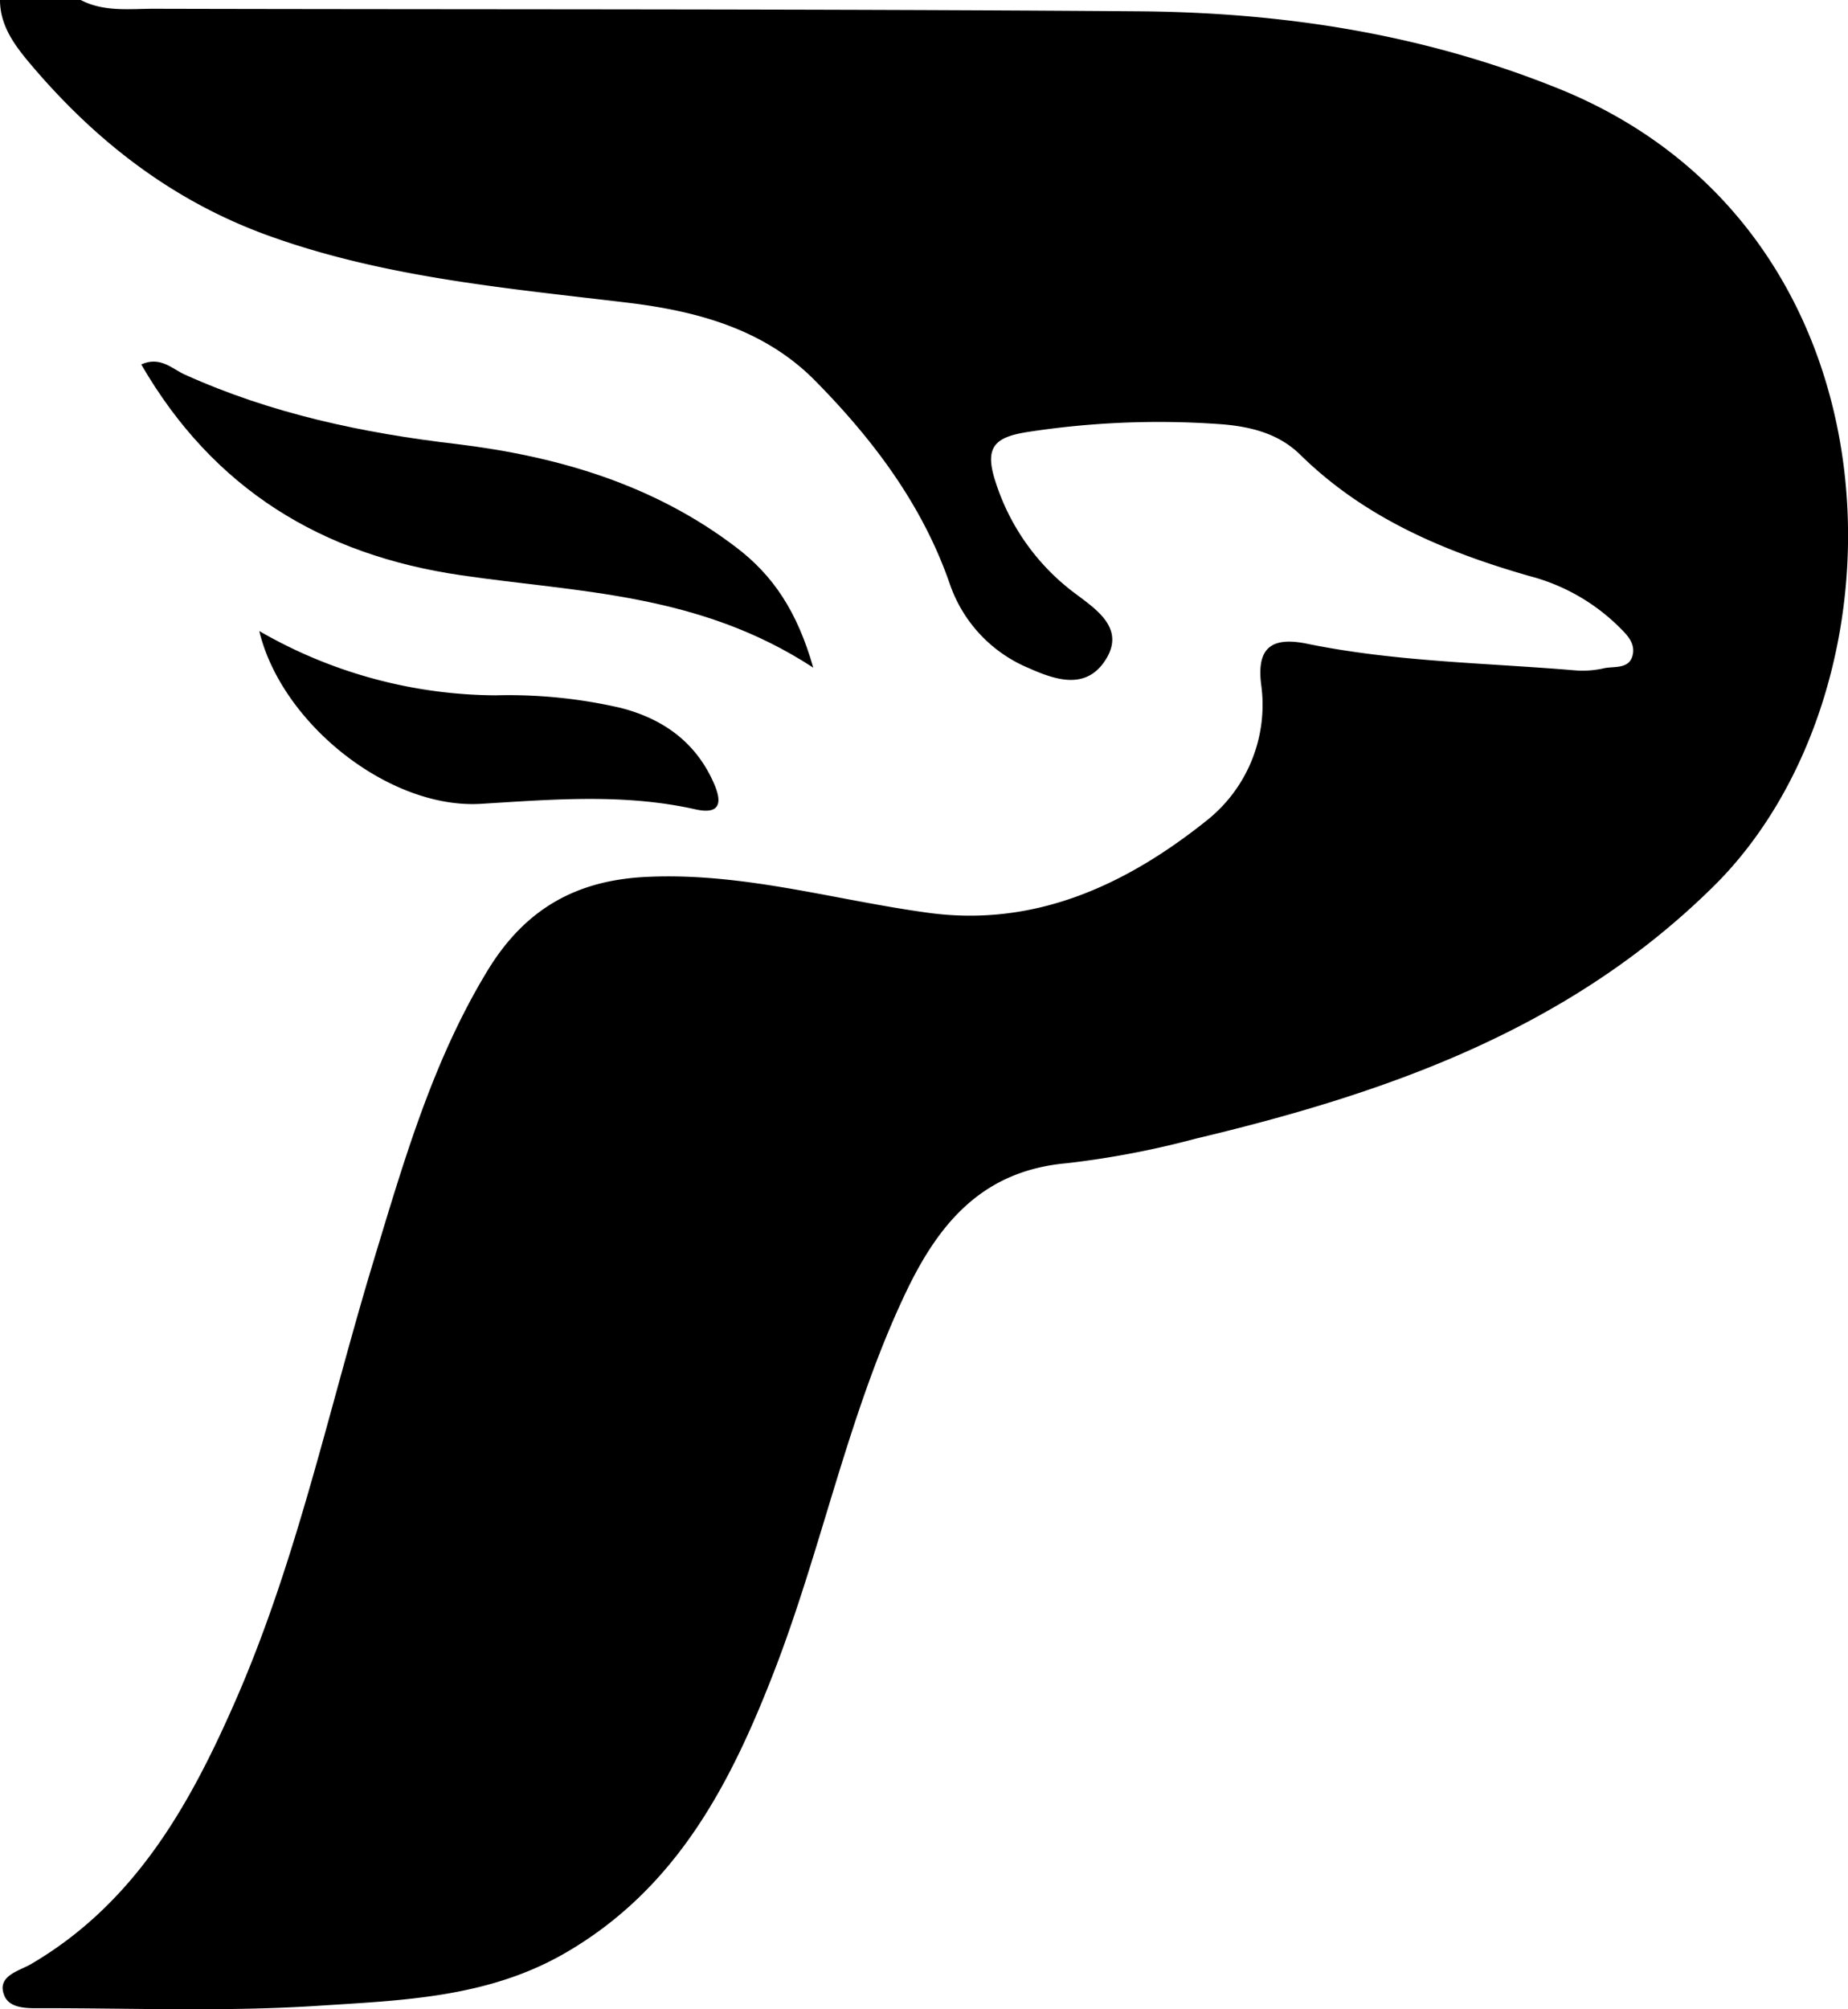
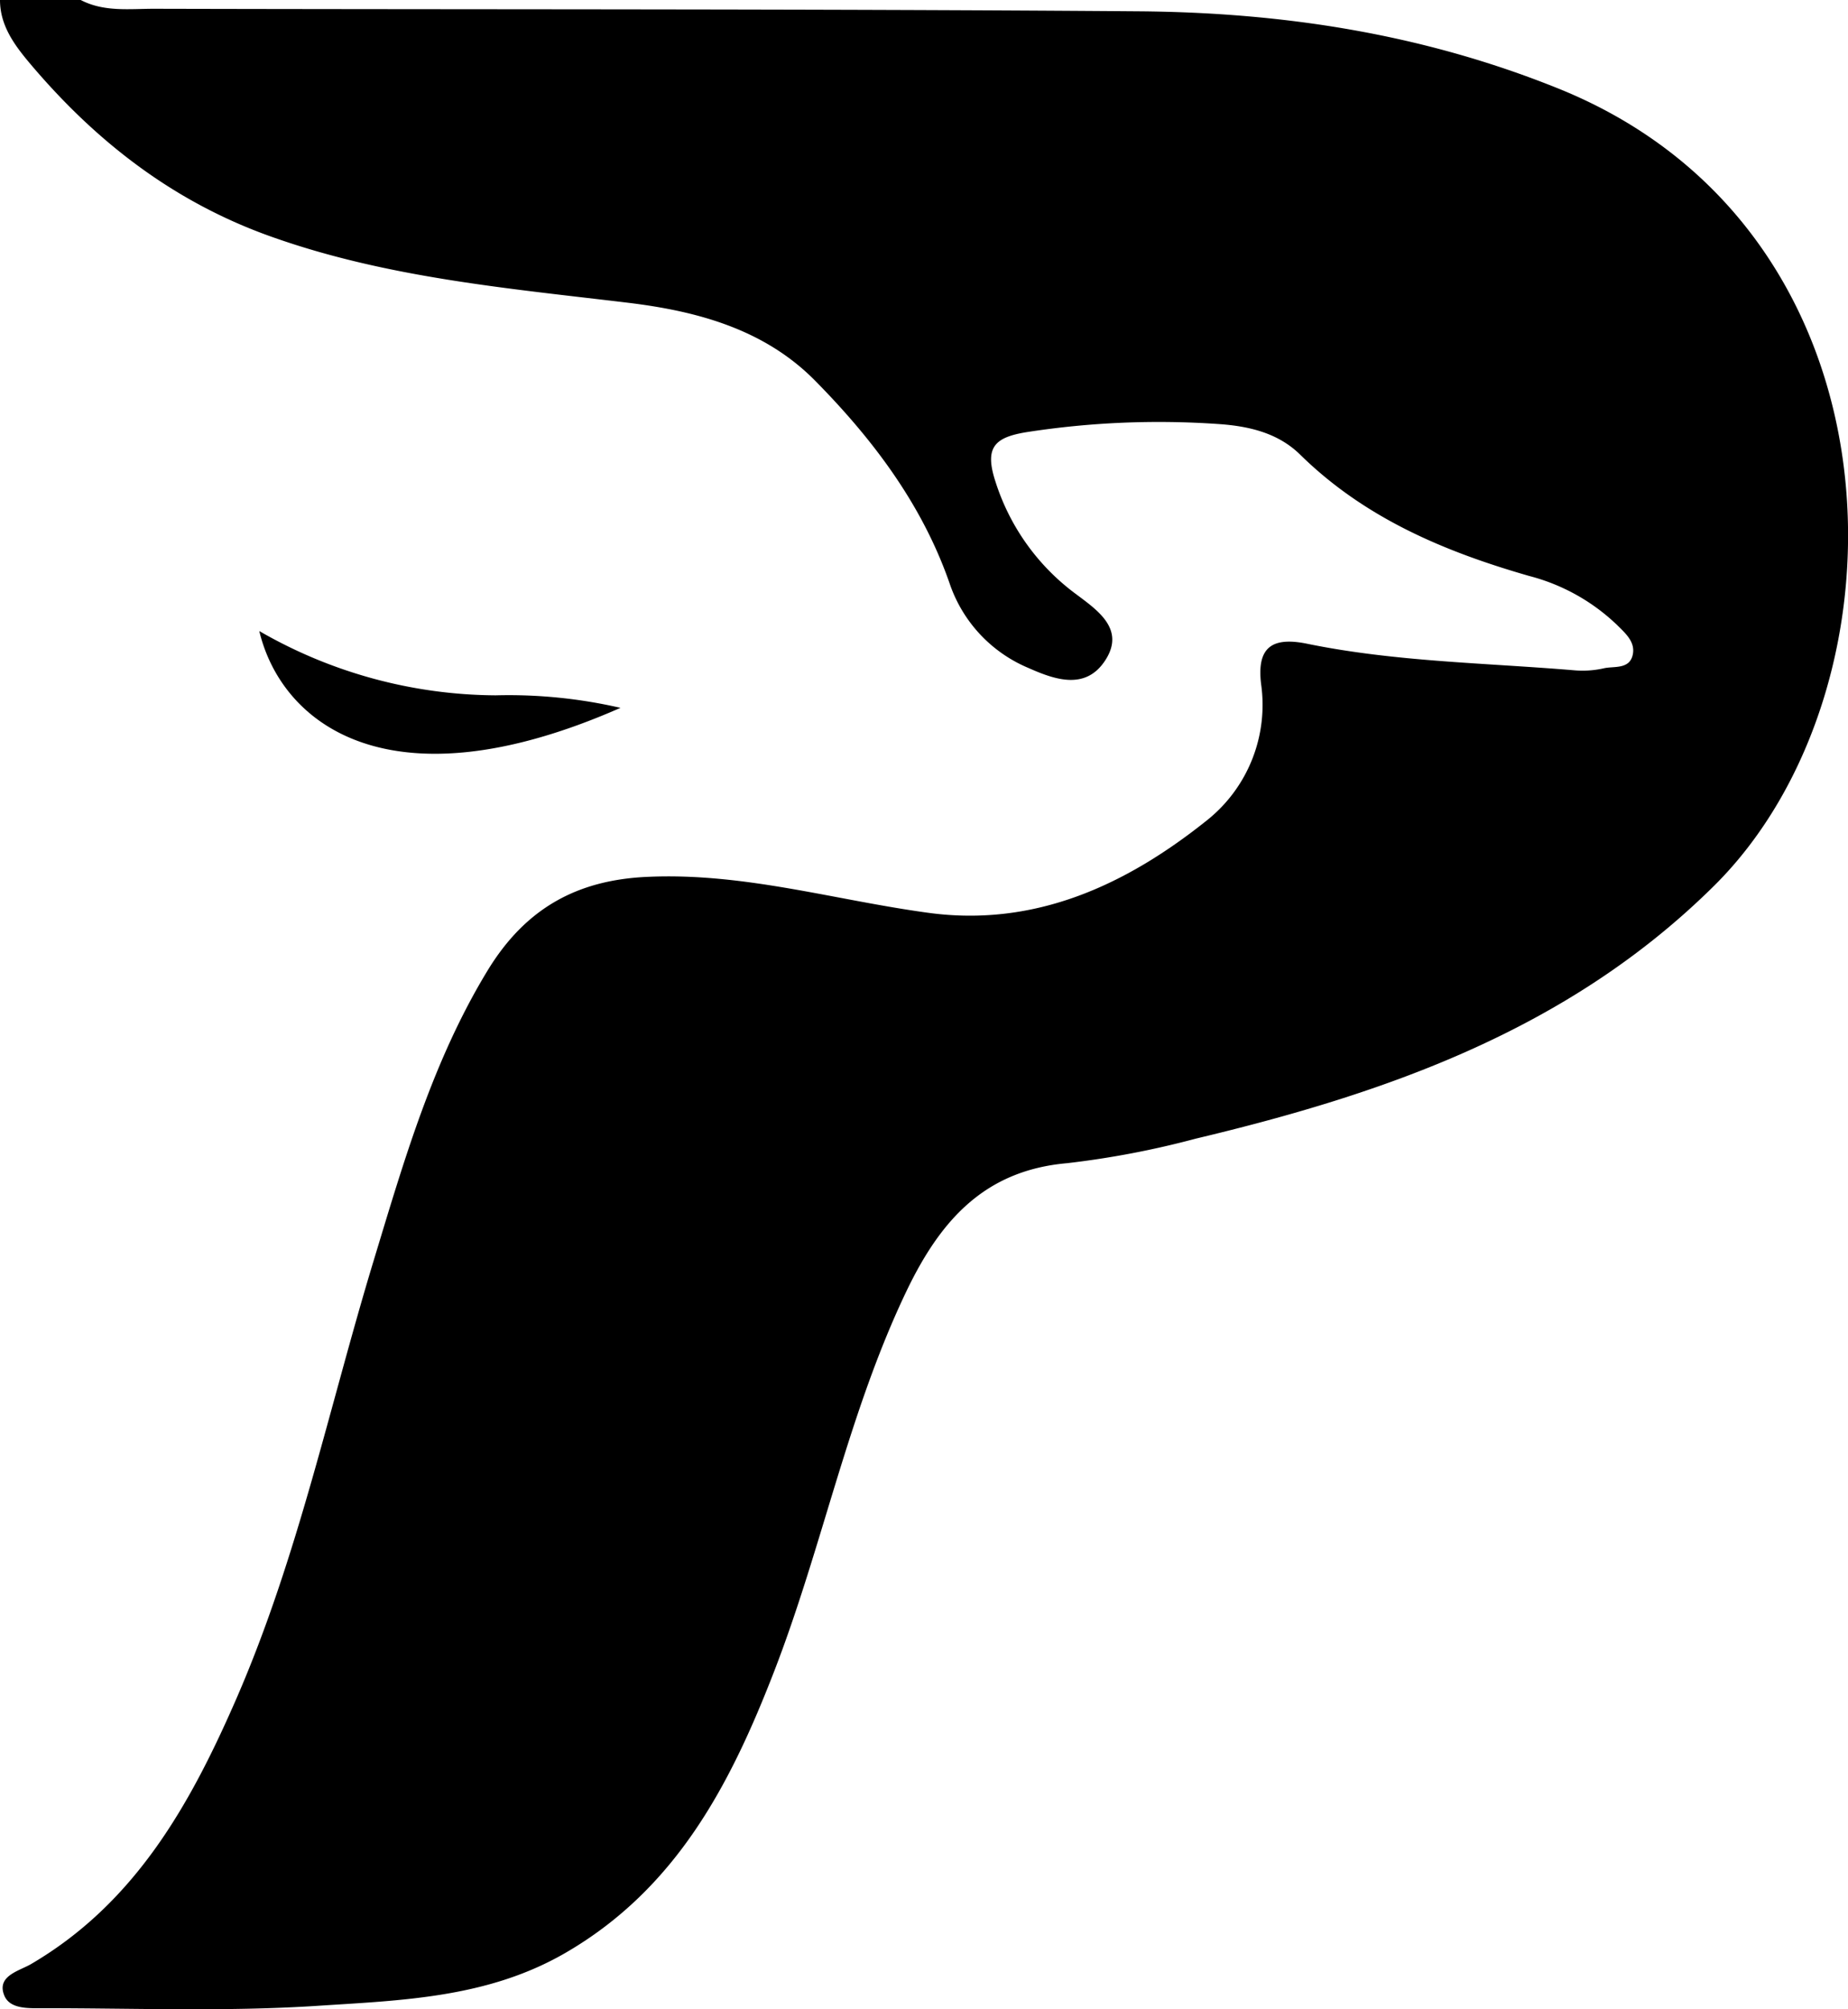
<svg xmlns="http://www.w3.org/2000/svg" id="Layer_1" data-name="Layer 1" viewBox="0 0 183.17 199.09">
  <path d="M8,0c2.34,1.22,4.89.86,7.36.87,32.5.08,65,0,97.49.25,14.2.11,28,2.19,41.48,7.6,35,14,35.54,59.25,15.57,79.05-14.36,14.22-32.4,20.54-51.39,25.06a88.71,88.71,0,0,1-12.75,2.43c-8.23.72-12.58,5.75-15.89,12.63-5.8,12.1-8.33,25.31-13.14,37.73-4.32,11.15-9.67,21.5-20.67,27.88-7.74,4.49-16.27,4.71-24.67,5.26-9,.58-18,.23-27,.23-1.47,0-3.48.15-4-1.35-.68-1.85,1.49-2.34,2.65-3,10.37-6.06,15.83-15.85,20.42-26.39,6.08-14,9.18-28.86,13.58-43.35,3-9.88,5.85-19.8,11.3-28.75,3.73-6.11,8.84-9,16-9.27,9.49-.4,18.47,2.32,27.68,3.57,10.64,1.45,19.7-2.83,27.64-9.19A14.62,14.62,0,0,0,125,67.8c-.44-3.59,1-4.76,4.62-4,8.67,1.77,17.53,1.88,26.31,2.61a9.52,9.52,0,0,0,3-.18c1-.25,2.6.15,2.91-1.38.26-1.27-.77-2.13-1.59-2.95a19.71,19.71,0,0,0-8.65-4.82c-8.44-2.42-16.31-5.74-22.7-12-2.2-2.18-5.11-2.87-8.24-3.07a85.39,85.39,0,0,0-18.9.81c-3.2.52-4.21,1.51-3.08,4.94a22.18,22.18,0,0,0,8,11.13c2.07,1.56,4.85,3.42,2.91,6.48s-5,2-7.65.82A13.93,13.93,0,0,1,94.19,58c-2.71-7.92-7.63-14.43-13.39-20.27-5-5.07-11.6-6.89-18.55-7.73C50.36,28.57,38.4,27.53,27,23.49,17.23,20.05,9.46,14,2.91,6.22,1.42,4.44,0,2.52,0,0Z" />
-   <path d="M80.61,66.16C69.27,58.74,57.28,58.71,45.7,57,31.91,55,21.15,48.47,14,36.11c1.88-.84,3.05.43,4.3,1C26.91,41,36,42.92,45.26,44,55.29,45.22,64.8,48,73,54.26,76.59,57,79,60.52,80.61,66.16Z" />
-   <path d="M25.7,62.53A47.33,47.33,0,0,0,49.13,68.9,49.37,49.37,0,0,1,61.5,70.14c4.23,1.08,7.52,3.42,9.3,7.57.81,1.89.52,3-1.81,2.5-7.07-1.6-14.14-1-21.3-.56C38.61,80.21,27.9,71.72,25.7,62.53Z" />
+   <path d="M25.7,62.53A47.33,47.33,0,0,0,49.13,68.9,49.37,49.37,0,0,1,61.5,70.14C38.61,80.21,27.9,71.72,25.7,62.53Z" />
</svg>